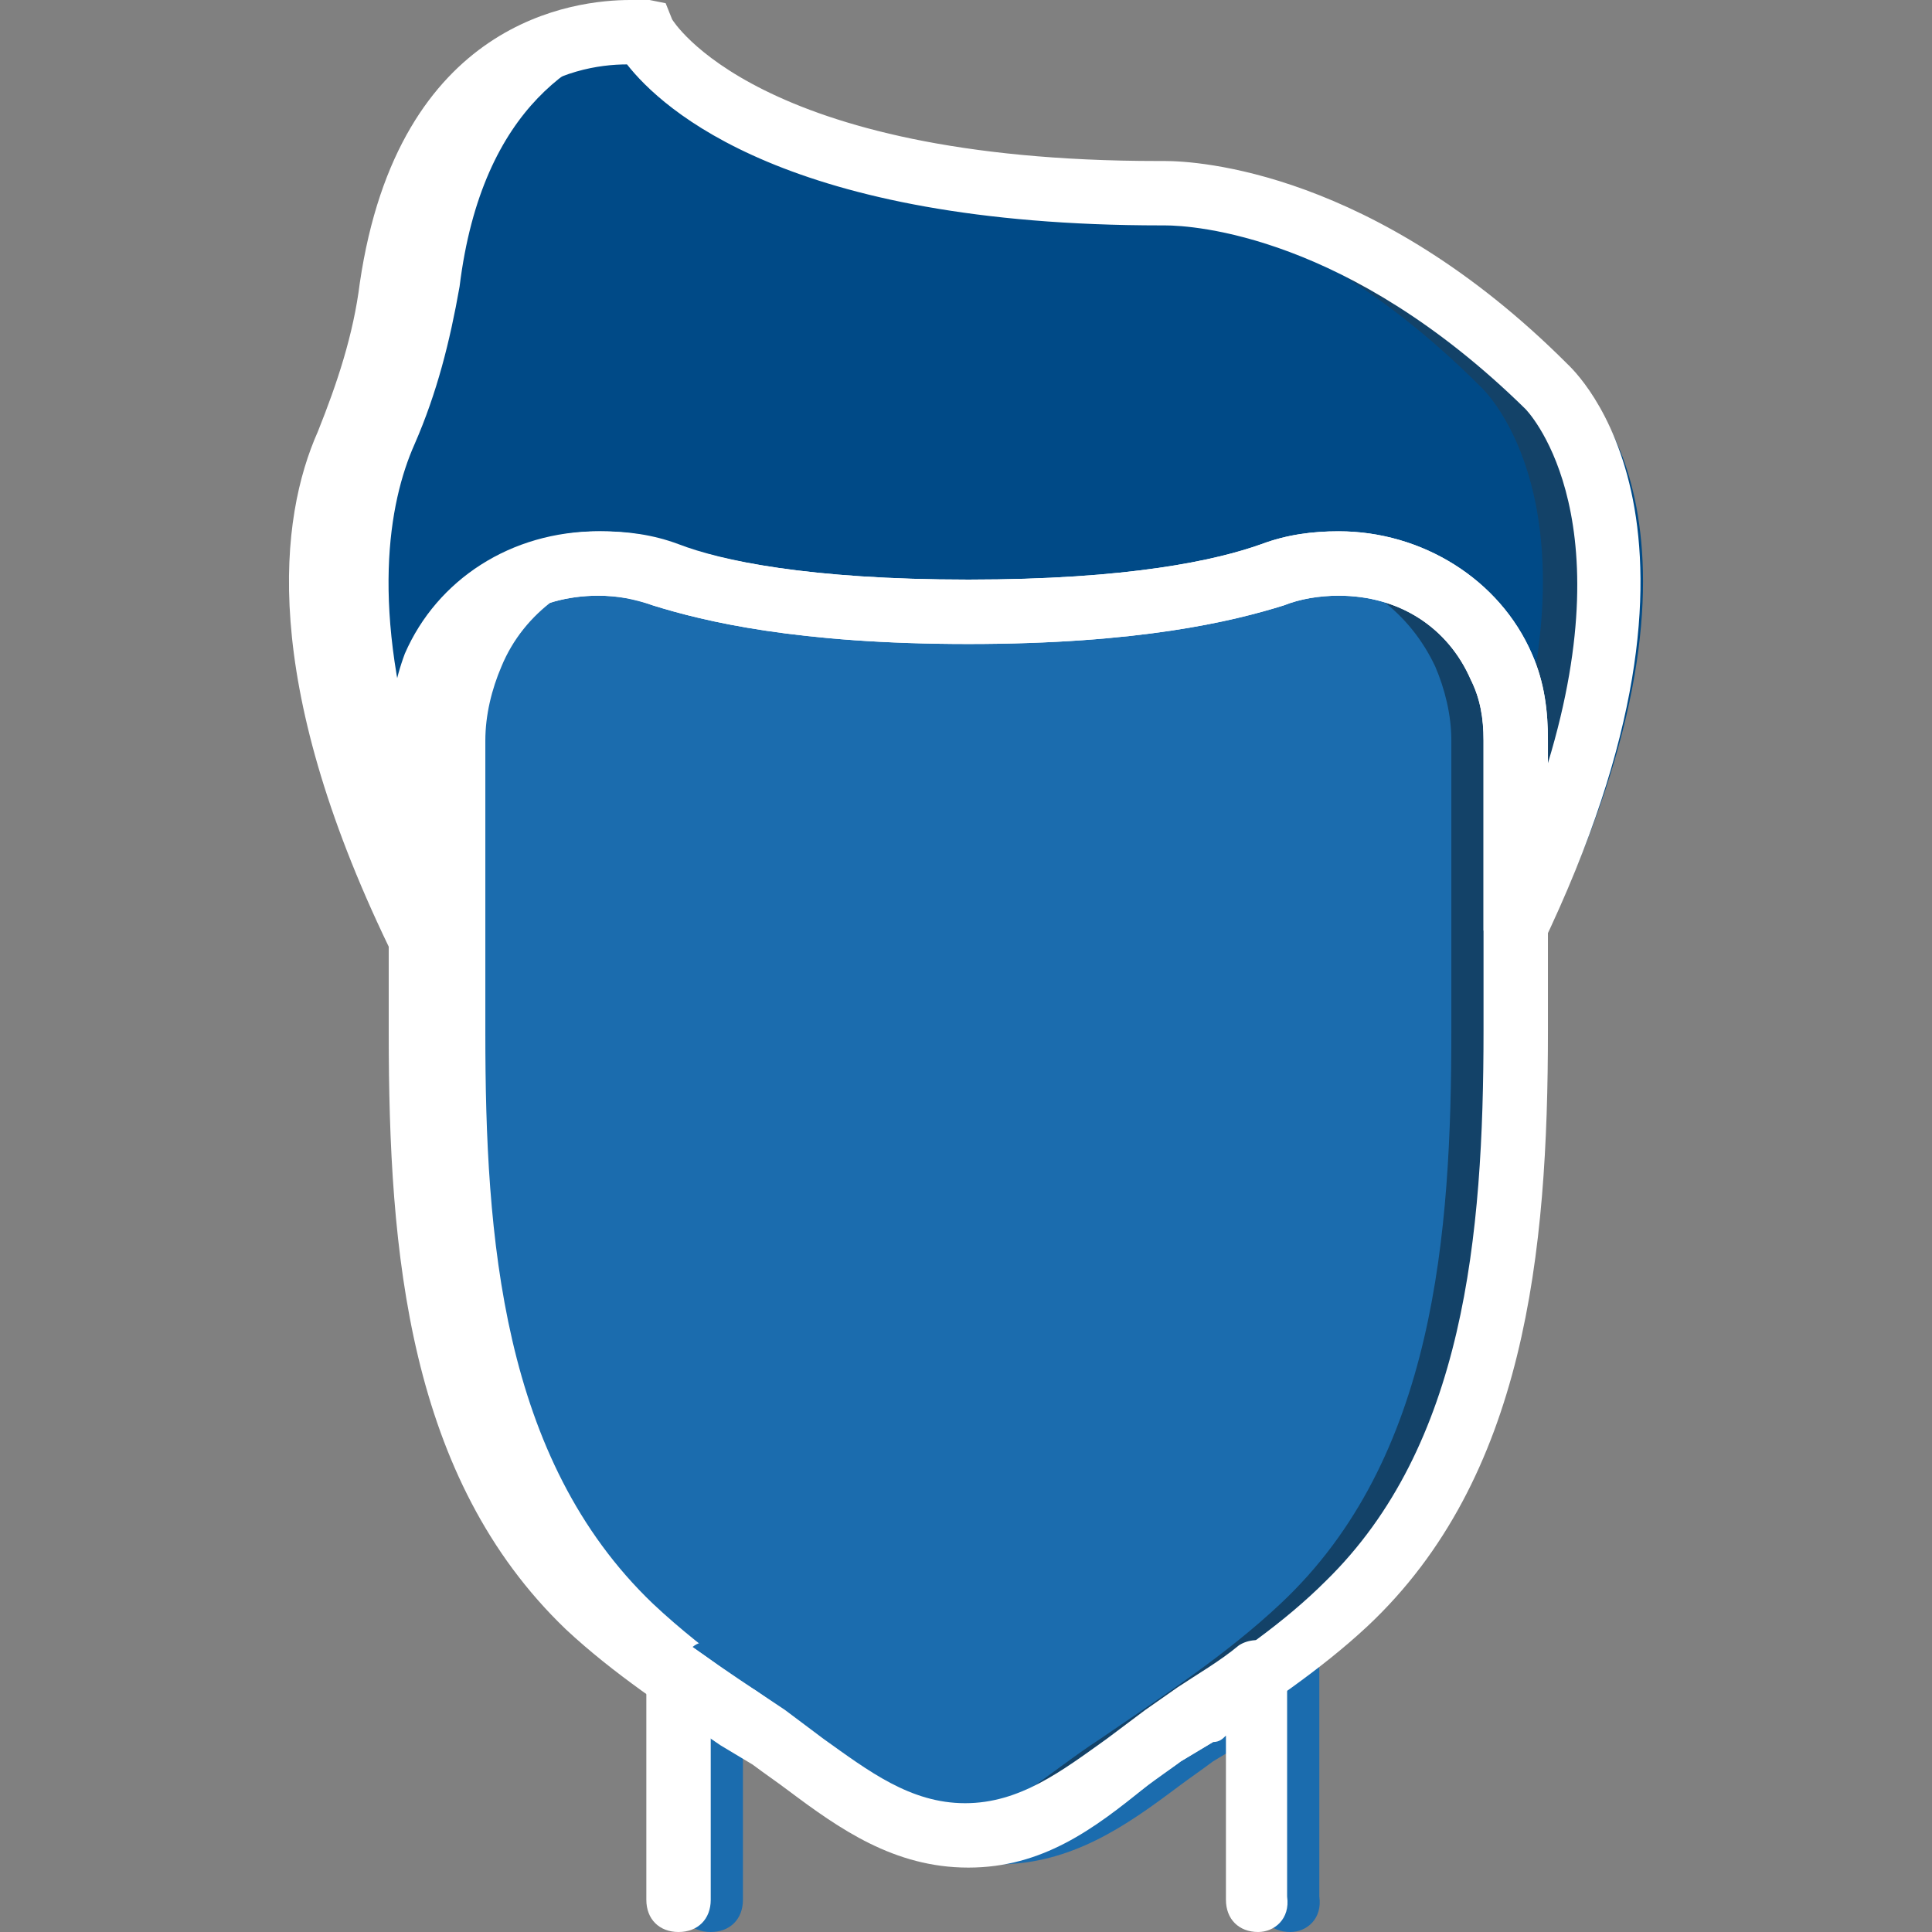
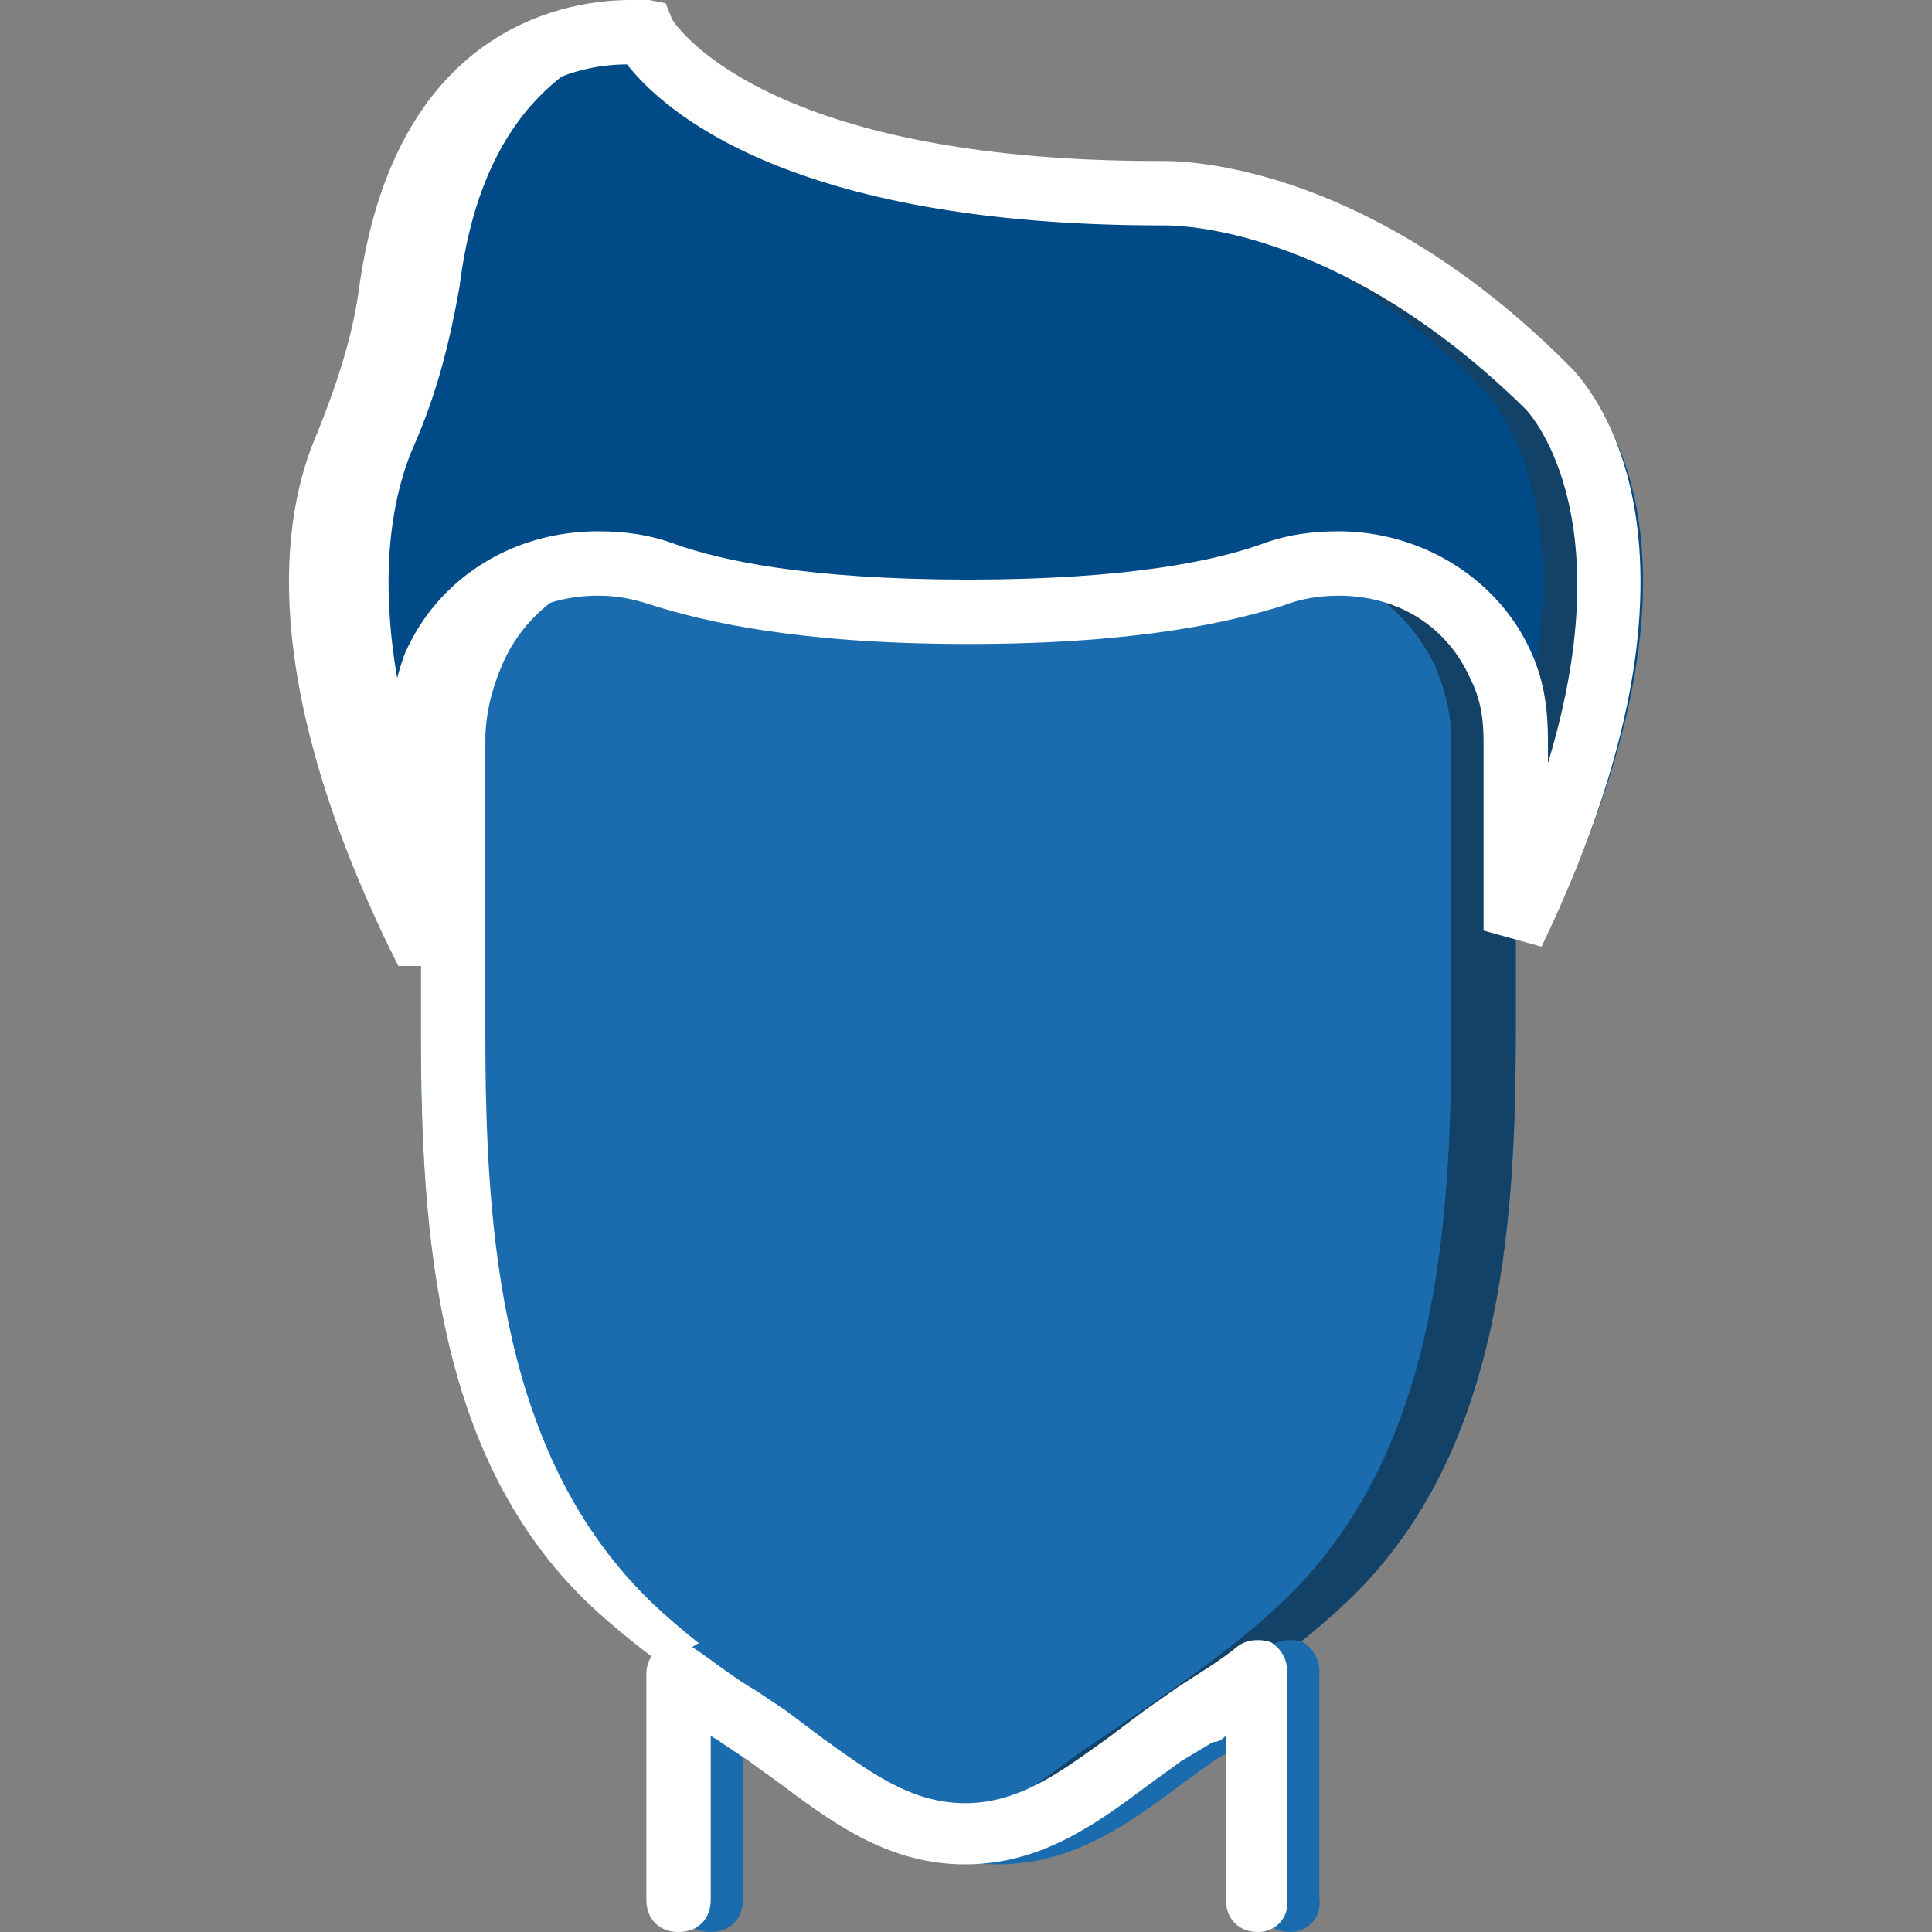
<svg xmlns="http://www.w3.org/2000/svg" version="1.1" width="512" height="512" x="0" y="0" viewBox="0 0 512 512" style="enable-background:new 0 0 512 512" xml:space="preserve" class="">
  <rect x="0" y="0" width="512" height="512" fill="#808080" stroke="none" />
  <g>
    <path d="M111.552 247.467v-51.2c0-6.827 1.707-13.653 4.267-19.627 9.387-23.04 36.693-32.427 60.587-23.893 12.8 4.267 36.693 9.387 80.213 9.387s67.413-5.12 80.213-9.387c23.893-8.533 51.2.853 60.587 23.893 2.56 5.973 4.267 12.8 4.267 19.627v50.347c51.2-106.667 8.533-144.213 8.533-144.213-54.613-54.613-102.4-51.2-102.4-51.2-115.2 0-136.533-42.667-136.533-42.667s-56.32-6.827-66.56 67.413c-1.707 14.507-5.973 28.16-11.947 41.813-8.534 19.627-15.36 60.587 18.773 129.707z" style="" fill="#004a87" data-original="#fdcc00" class="" opacity="1" />
    <path d="M401.685 196.267c0-6.827-1.707-13.653-4.267-19.627-9.387-23.04-36.693-32.427-60.587-23.893-12.8 4.267-36.693 9.387-80.213 9.387s-67.413-5.12-80.213-9.387c-23.893-8.533-51.2.853-60.587 23.893-3.413 5.973-4.267 12.8-4.267 19.627v77.653c0 53.76 4.267 112.64 44.373 151.04 14.507 13.653 31.573 24.747 47.787 35.84s30.72 25.6 52.053 25.6 35.84-14.507 52.053-25.6 33.28-22.187 47.787-35.84c41.813-38.4 46.08-98.133 46.08-151.893v-76.8z" style="" fill="#1b6cae" data-original="#ffe100" class="" opacity="1" />
    <path d="M120.085 247.467v-51.2c0-6.827 1.707-13.653 4.267-19.627 9.387-23.04 36.693-32.427 60.587-23.893 12.8 4.267 36.693 9.387 80.213 9.387s67.413-5.12 80.213-9.387c23.893-8.533 51.2.853 60.587 23.893 2.56 5.973 4.267 12.8 4.267 19.627v50.347c51.2-106.667 8.533-144.213 8.533-144.213-54.613-54.613-102.4-51.2-102.4-51.2-115.2 0-136.533-42.667-136.533-42.667s-56.32-6.827-66.56 67.413c-1.707 14.507-5.973 28.16-11.947 41.813-8.533 19.627-15.36 60.587 18.773 129.707z" style="" fill="#004a87" data-original="#fdcc00" class="" opacity="1" />
    <path d="M401.685 196.267c0-6.827-1.707-13.653-4.267-19.627-9.387-23.04-36.693-32.427-60.587-23.893-12.8 4.267-36.693 9.387-80.213 9.387s-67.413-5.12-80.213-9.387c-23.893-8.533-51.2.853-60.587 23.893-3.413 5.973-4.267 12.8-4.267 19.627v77.653c0 53.76 4.267 112.64 44.373 151.04 14.507 13.653 31.573 24.747 47.787 35.84s30.72 25.6 52.053 25.6 35.84-14.507 52.053-25.6 33.28-22.187 47.787-35.84c41.813-38.4 46.08-98.133 46.08-151.893v-76.8z" style="" fill="#1b6cae" data-original="#ffe100" class="" opacity="1" />
    <path d="M109.845 117.76c5.973-13.653 9.387-27.307 11.947-41.813 5.973-48.64 32.427-62.293 50.347-66.56-.853 0-.853-.853-.853-.853s-56.32-6.827-66.56 67.413c-1.707 14.507-5.973 28.16-11.947 41.813-8.533 19.627-15.36 60.587 18.773 129.707v-41.813c-13.653-44.374-8.533-72.534-1.707-87.894" style="" fill="#ffffff" data-original="#ffffff" class="" />
    <path d="M220.779 460.8c-16.213-11.093-33.28-22.187-47.787-35.84-40.107-38.4-44.373-97.28-44.373-151.04v-77.653c0-6.827 1.707-13.653 4.267-19.627 5.973-14.507 19.627-23.893 34.987-26.453-21.333-3.413-43.52 5.973-52.053 26.453-2.56 5.973-4.267 12.8-4.267 19.627v77.653c0 53.76 4.267 112.64 44.373 151.04 14.507 13.653 31.573 24.747 47.787 35.84s30.72 25.6 52.053 25.6c2.56 0 5.973 0 8.533-.853-16.214-3.414-29.014-15.36-43.52-24.747" style="" fill="#ffffff" data-original="#ffffff" class="" />
    <path d="M289.899 51.2s47.787-3.413 102.4 51.2c0 0 30.72 27.307 8.533 100.693v43.52c52.053-106.667 9.387-144.213 9.387-144.213-54.613-54.613-102.4-51.2-102.4-51.2h-17.92z" style="" fill="#134268" data-original="#ffa800" class="" opacity="1" />
-     <path d="M397.419 176.64c-8.533-20.48-30.72-29.867-52.053-26.453 15.36 2.56 28.16 11.947 34.987 26.453 2.56 5.973 4.267 12.8 4.267 19.627v76.8c0 53.76-4.267 113.493-45.227 151.893-14.507 13.653-31.573 24.747-47.787 35.84-14.507 9.387-27.307 22.187-43.52 24.747 2.56.853 5.973.853 8.533.853 21.333 0 35.84-14.507 52.053-25.6 16.213-11.093 33.28-22.187 47.787-35.84 40.96-38.4 45.227-98.133 45.227-151.893v-76.8c-.001-6.827-1.707-13.654-4.267-19.627" style="" fill="#134268" data-original="#ffa800" class="" opacity="1" />
+     <path d="M397.419 176.64c-8.533-20.48-30.72-29.867-52.053-26.453 15.36 2.56 28.16 11.947 34.987 26.453 2.56 5.973 4.267 12.8 4.267 19.627v76.8c0 53.76-4.267 113.493-45.227 151.893-14.507 13.653-31.573 24.747-47.787 35.84-14.507 9.387-27.307 22.187-43.52 24.747 2.56.853 5.973.853 8.533.853 21.333 0 35.84-14.507 52.053-25.6 16.213-11.093 33.28-22.187 47.787-35.84 40.96-38.4 45.227-98.133 45.227-151.893v-76.8" style="" fill="#134268" data-original="#ffa800" class="" opacity="1" />
    <path d="M341.952 512c-5.12 0-8.533-3.413-8.533-8.533v-43.52c-.853.853-1.707 1.707-3.413 1.707l-8.533 5.12c-3.413 2.56-5.973 4.267-9.387 6.827-13.653 10.24-28.16 20.48-47.787 20.48s-34.133-10.24-47.787-20.48c-3.413-2.56-5.973-4.267-9.387-6.827l-7.68-5.12c-.853-.853-1.707-.853-2.56-1.707v43.52c0 5.12-3.413 8.533-8.533 8.533-5.12 0-8.533-3.413-8.533-8.533v-59.733c0-3.413 1.707-5.973 4.267-7.68s5.973-.853 8.533.853c5.12 3.413 10.24 7.68 16.213 11.093l7.68 5.12 10.24 7.68c11.947 8.533 23.04 17.067 37.547 17.067 14.507 0 25.6-8.533 37.547-17.067l10.24-7.68 8.533-5.973c5.12-3.413 11.093-6.827 16.213-11.093 2.56-1.707 5.973-1.707 8.533-.853 2.56 1.707 4.267 4.267 4.267 7.68v59.733c.854 5.973-3.413 9.386-7.68 9.386z" style="" fill="#1b6cae" data-original="#ffe100" class="" opacity="1" />
    <path d="M333.419 512c-5.12 0-8.533-3.413-8.533-8.533v-43.52c-.853.853-1.707 1.707-3.413 1.707l-8.533 5.12c-3.413 2.56-5.973 4.267-9.387 6.827-13.653 10.24-28.16 20.48-47.787 20.48s-34.133-10.24-47.787-20.48c-3.413-2.56-5.973-4.267-9.387-6.827l-7.68-5.12c-.853-.853-1.707-.853-2.56-1.707v43.52c0 5.12-3.413 8.533-8.533 8.533-5.12 0-8.533-3.413-8.533-8.533v-59.733c0-3.413 1.707-5.973 4.267-7.68 2.56-1.707 5.973-.853 8.533.853 5.12 3.413 10.24 7.68 16.213 11.093l7.68 5.12 10.24 7.68c11.947 8.533 23.04 17.067 37.547 17.067 14.507 0 25.6-8.533 37.547-17.067l10.24-7.68 8.533-5.973c5.12-3.413 11.093-6.827 16.213-11.093 2.56-1.707 5.973-1.707 8.533-.853 2.56 1.707 4.267 4.267 4.267 7.68v59.733c.853 5.973-3.414 9.386-7.68 9.386z" fill="#ffffff" opacity="1" data-original="#000000" class="" />
-     <path d="M256.619 494.933c-19.627 0-34.133-10.24-47.787-20.48-3.413-2.56-5.973-4.267-9.387-6.827l-8.533-5.12c-13.653-9.387-28.16-18.773-40.96-30.72-41.813-40.107-46.933-99.84-46.933-157.867v-77.653c0-7.68 1.707-16.213 5.12-23.04 8.533-19.627 28.16-32.427 51.2-32.427 6.827 0 13.653.853 20.48 3.413 11.093 4.267 34.133 9.387 76.8 9.387s65.707-5.12 77.653-9.387c6.827-2.56 13.653-3.413 20.48-3.413 22.187 0 42.667 12.8 51.2 32.427 3.413 7.68 4.267 15.36 4.267 23.04v76.8c0 58.88-5.973 118.613-47.787 157.867-12.8 11.947-27.307 21.333-40.96 30.72l-8.533 5.12c-3.413 2.56-6.827 4.267-9.387 6.827-13.653 11.093-27.307 21.333-46.933 21.333zm-98.134-337.066c-16.213 0-29.867 8.533-34.987 22.187-2.56 5.12-3.413 10.24-3.413 16.213v77.653c0 50.347 3.413 107.52 41.813 145.067 11.947 11.093 25.6 20.48 38.4 29.013l8.533 5.973 10.24 7.68c11.947 8.533 23.04 17.067 37.547 17.067 14.507 0 25.6-8.533 37.547-17.067l10.24-7.68 8.533-5.973c13.653-8.533 27.307-17.92 38.4-29.013 36.693-35.84 41.813-91.307 41.813-145.92v-76.8c0-5.973-.853-11.093-3.413-16.213-5.973-13.653-18.773-22.187-34.987-22.187-5.12 0-10.24.853-14.507 2.56-13.653 4.267-38.4 10.24-83.627 10.24s-69.973-5.973-83.627-10.24c-4.265-1.707-9.385-2.56-14.505-2.56z" fill="#ffffff" opacity="1" data-original="#000000" class="" />
    <path d="M120.085 256h-14.507l-2.56-5.12c-34.133-70.827-29.013-113.493-18.773-136.533 5.12-12.8 9.387-25.6 11.093-39.253C105.579 5.12 152.512 0 167.019 0h5.12l4.267.853 1.707 4.267S200.3 42.667 306.966 42.667h1.707c8.533 0 55.467 2.56 106.667 53.76 1.707 1.707 46.933 42.667-6.827 154.453l-15.36-4.267v-50.347c0-5.973-.853-11.093-3.413-16.213-5.973-13.653-18.773-22.187-34.987-22.187-5.12 0-10.24.853-14.507 2.56-13.653 4.267-38.4 10.24-83.627 10.24s-69.973-5.973-83.627-10.24c-5.12-1.707-9.387-2.56-14.507-2.56-16.213 0-29.867 8.533-34.987 22.187-2.56 5.12-3.413 10.24-3.413 16.213V256zm46.08-238.933c-14.507 0-46.08 6.827-53.76 60.587-1.707 15.36-5.973 29.867-11.947 43.52-5.973 12.8-11.093 39.253 2.56 82.773v-7.68c0-7.68 1.707-16.213 4.267-23.04 8.533-19.627 28.16-32.427 51.2-32.427 6.827 0 13.653.853 20.48 3.413 11.947 4.267 34.987 9.387 77.653 9.387s65.707-5.12 77.653-9.387c6.827-2.56 13.653-3.413 20.48-3.413 22.187 0 42.667 12.8 51.2 32.427 3.413 7.68 4.267 15.36 4.267 23.04v5.973c20.48-67.413-5.973-93.867-5.973-93.867-46.933-46.08-87.893-48.64-95.573-48.64h-.853c-98.987 0-132.267-30.72-141.654-42.666z" fill="#ffffff" opacity="1" data-original="#000000" class="" />
  </g>
</svg>